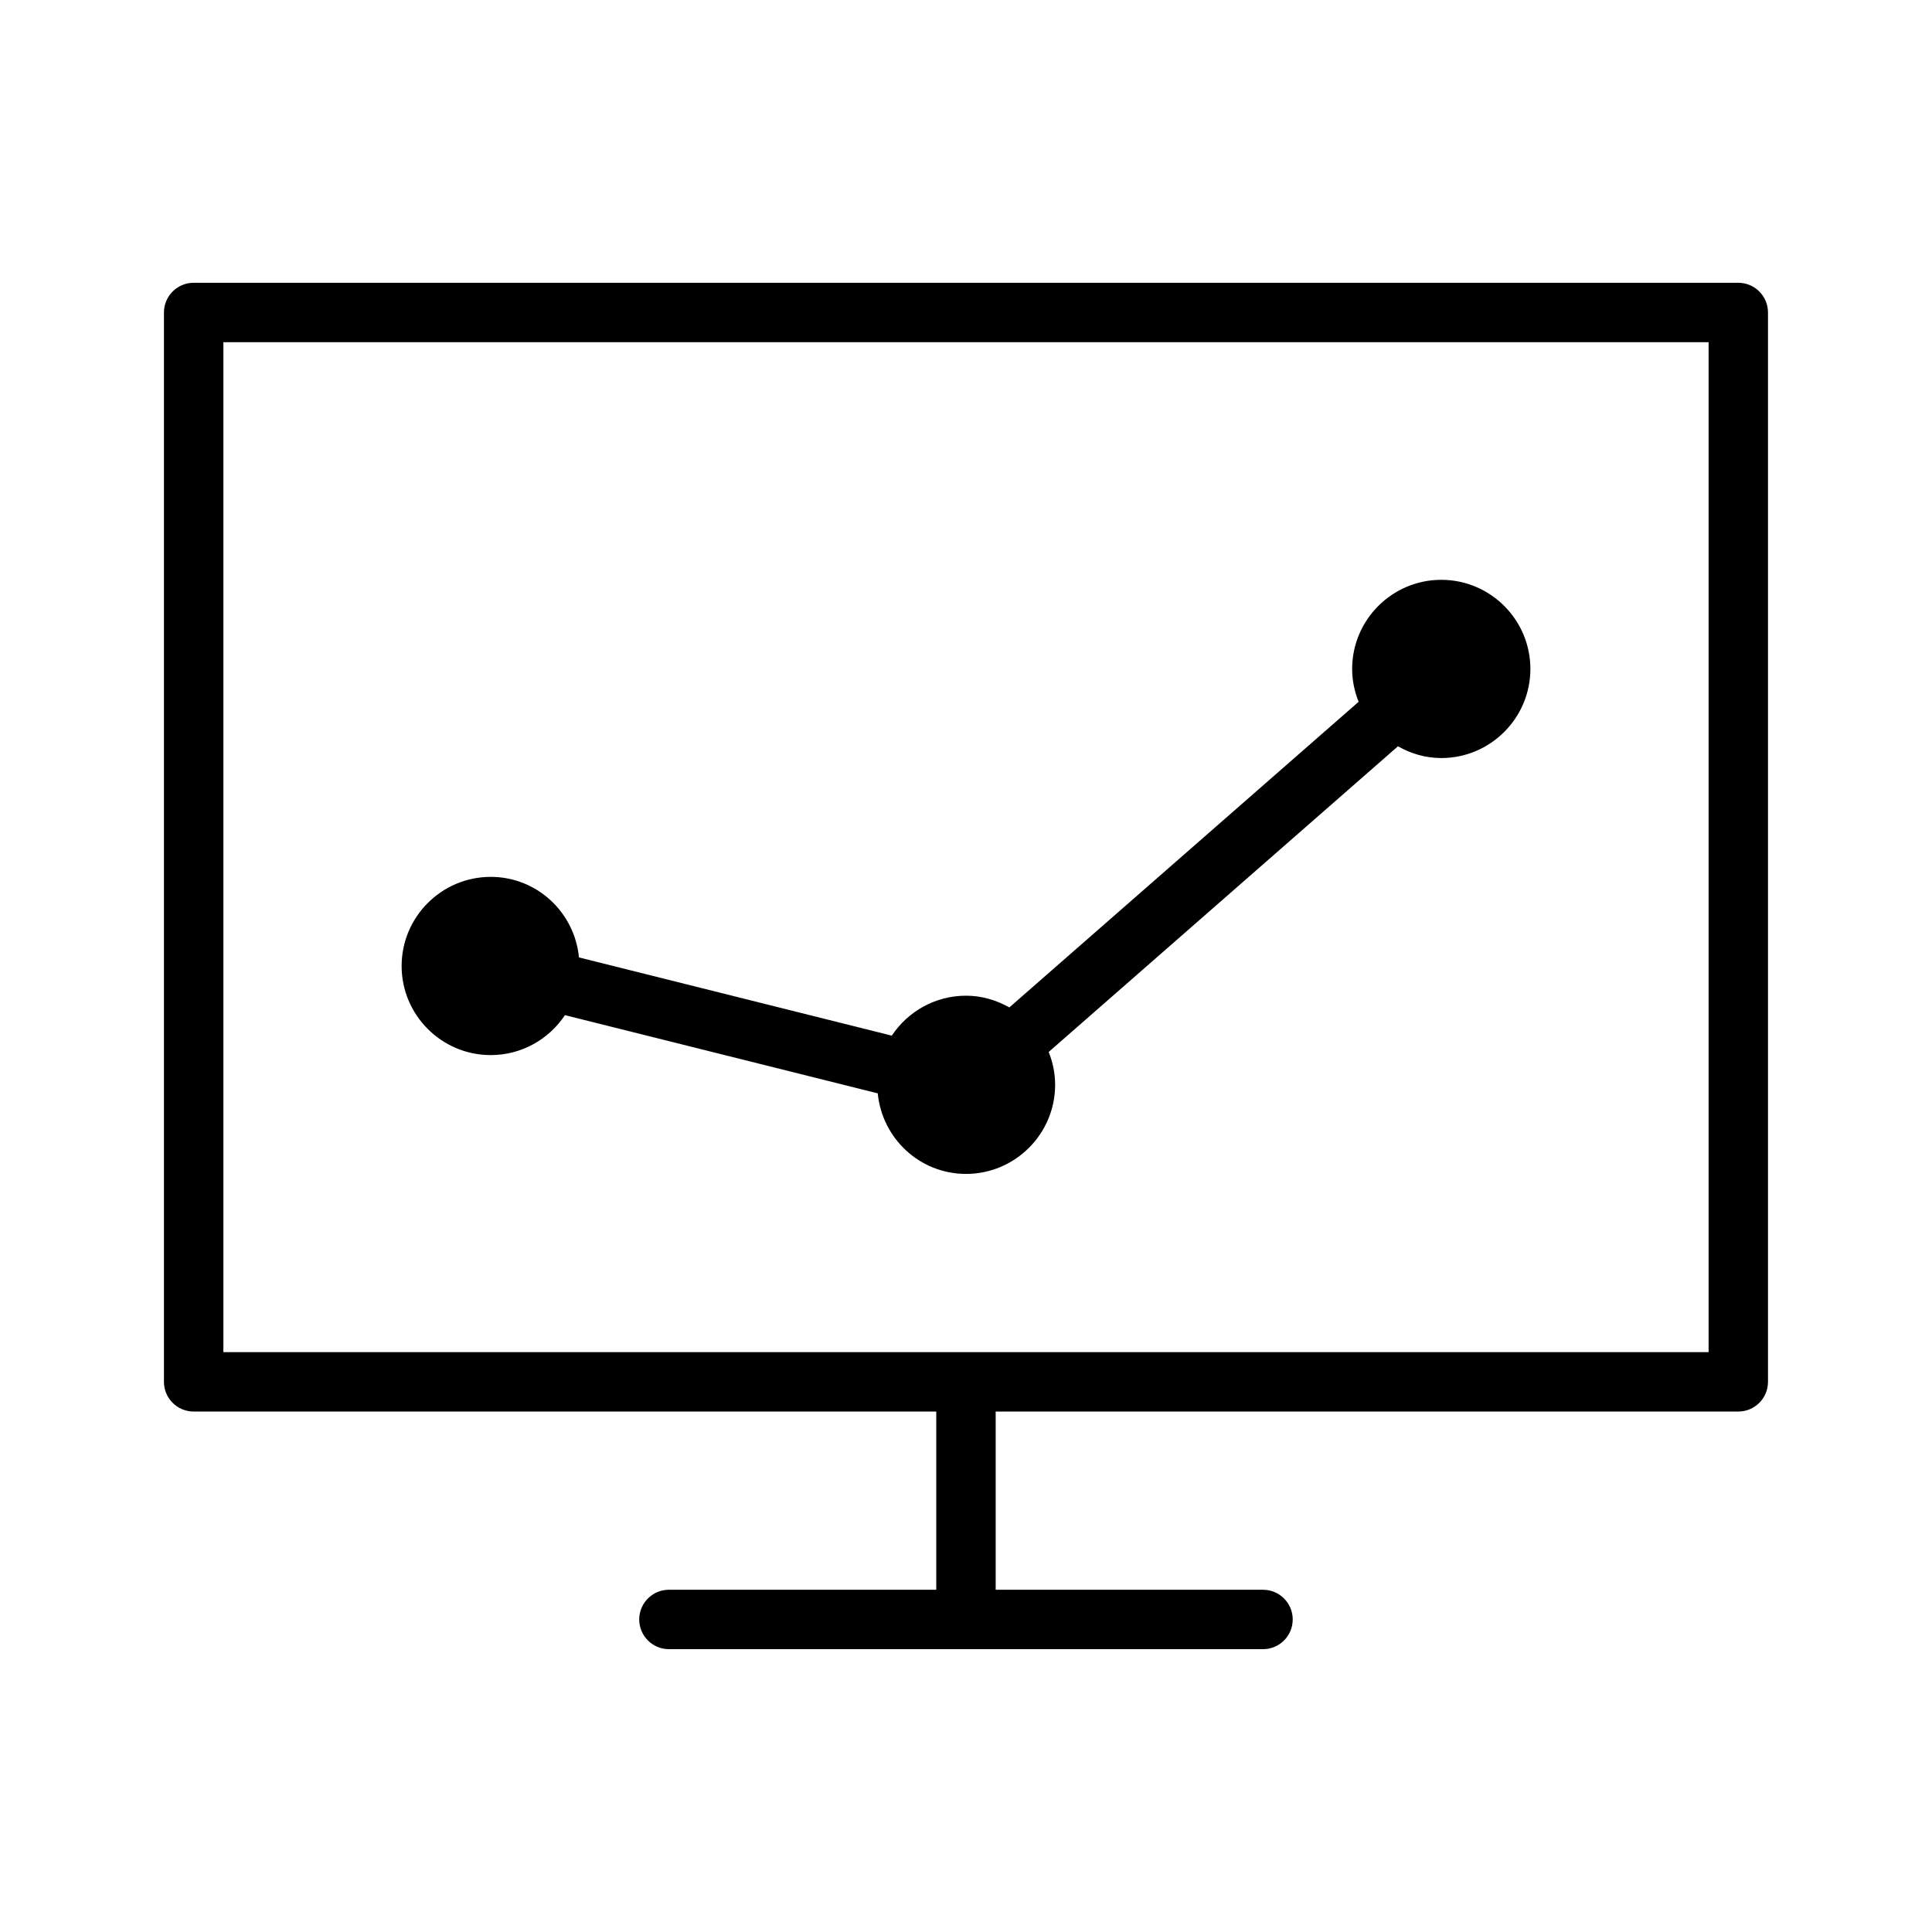
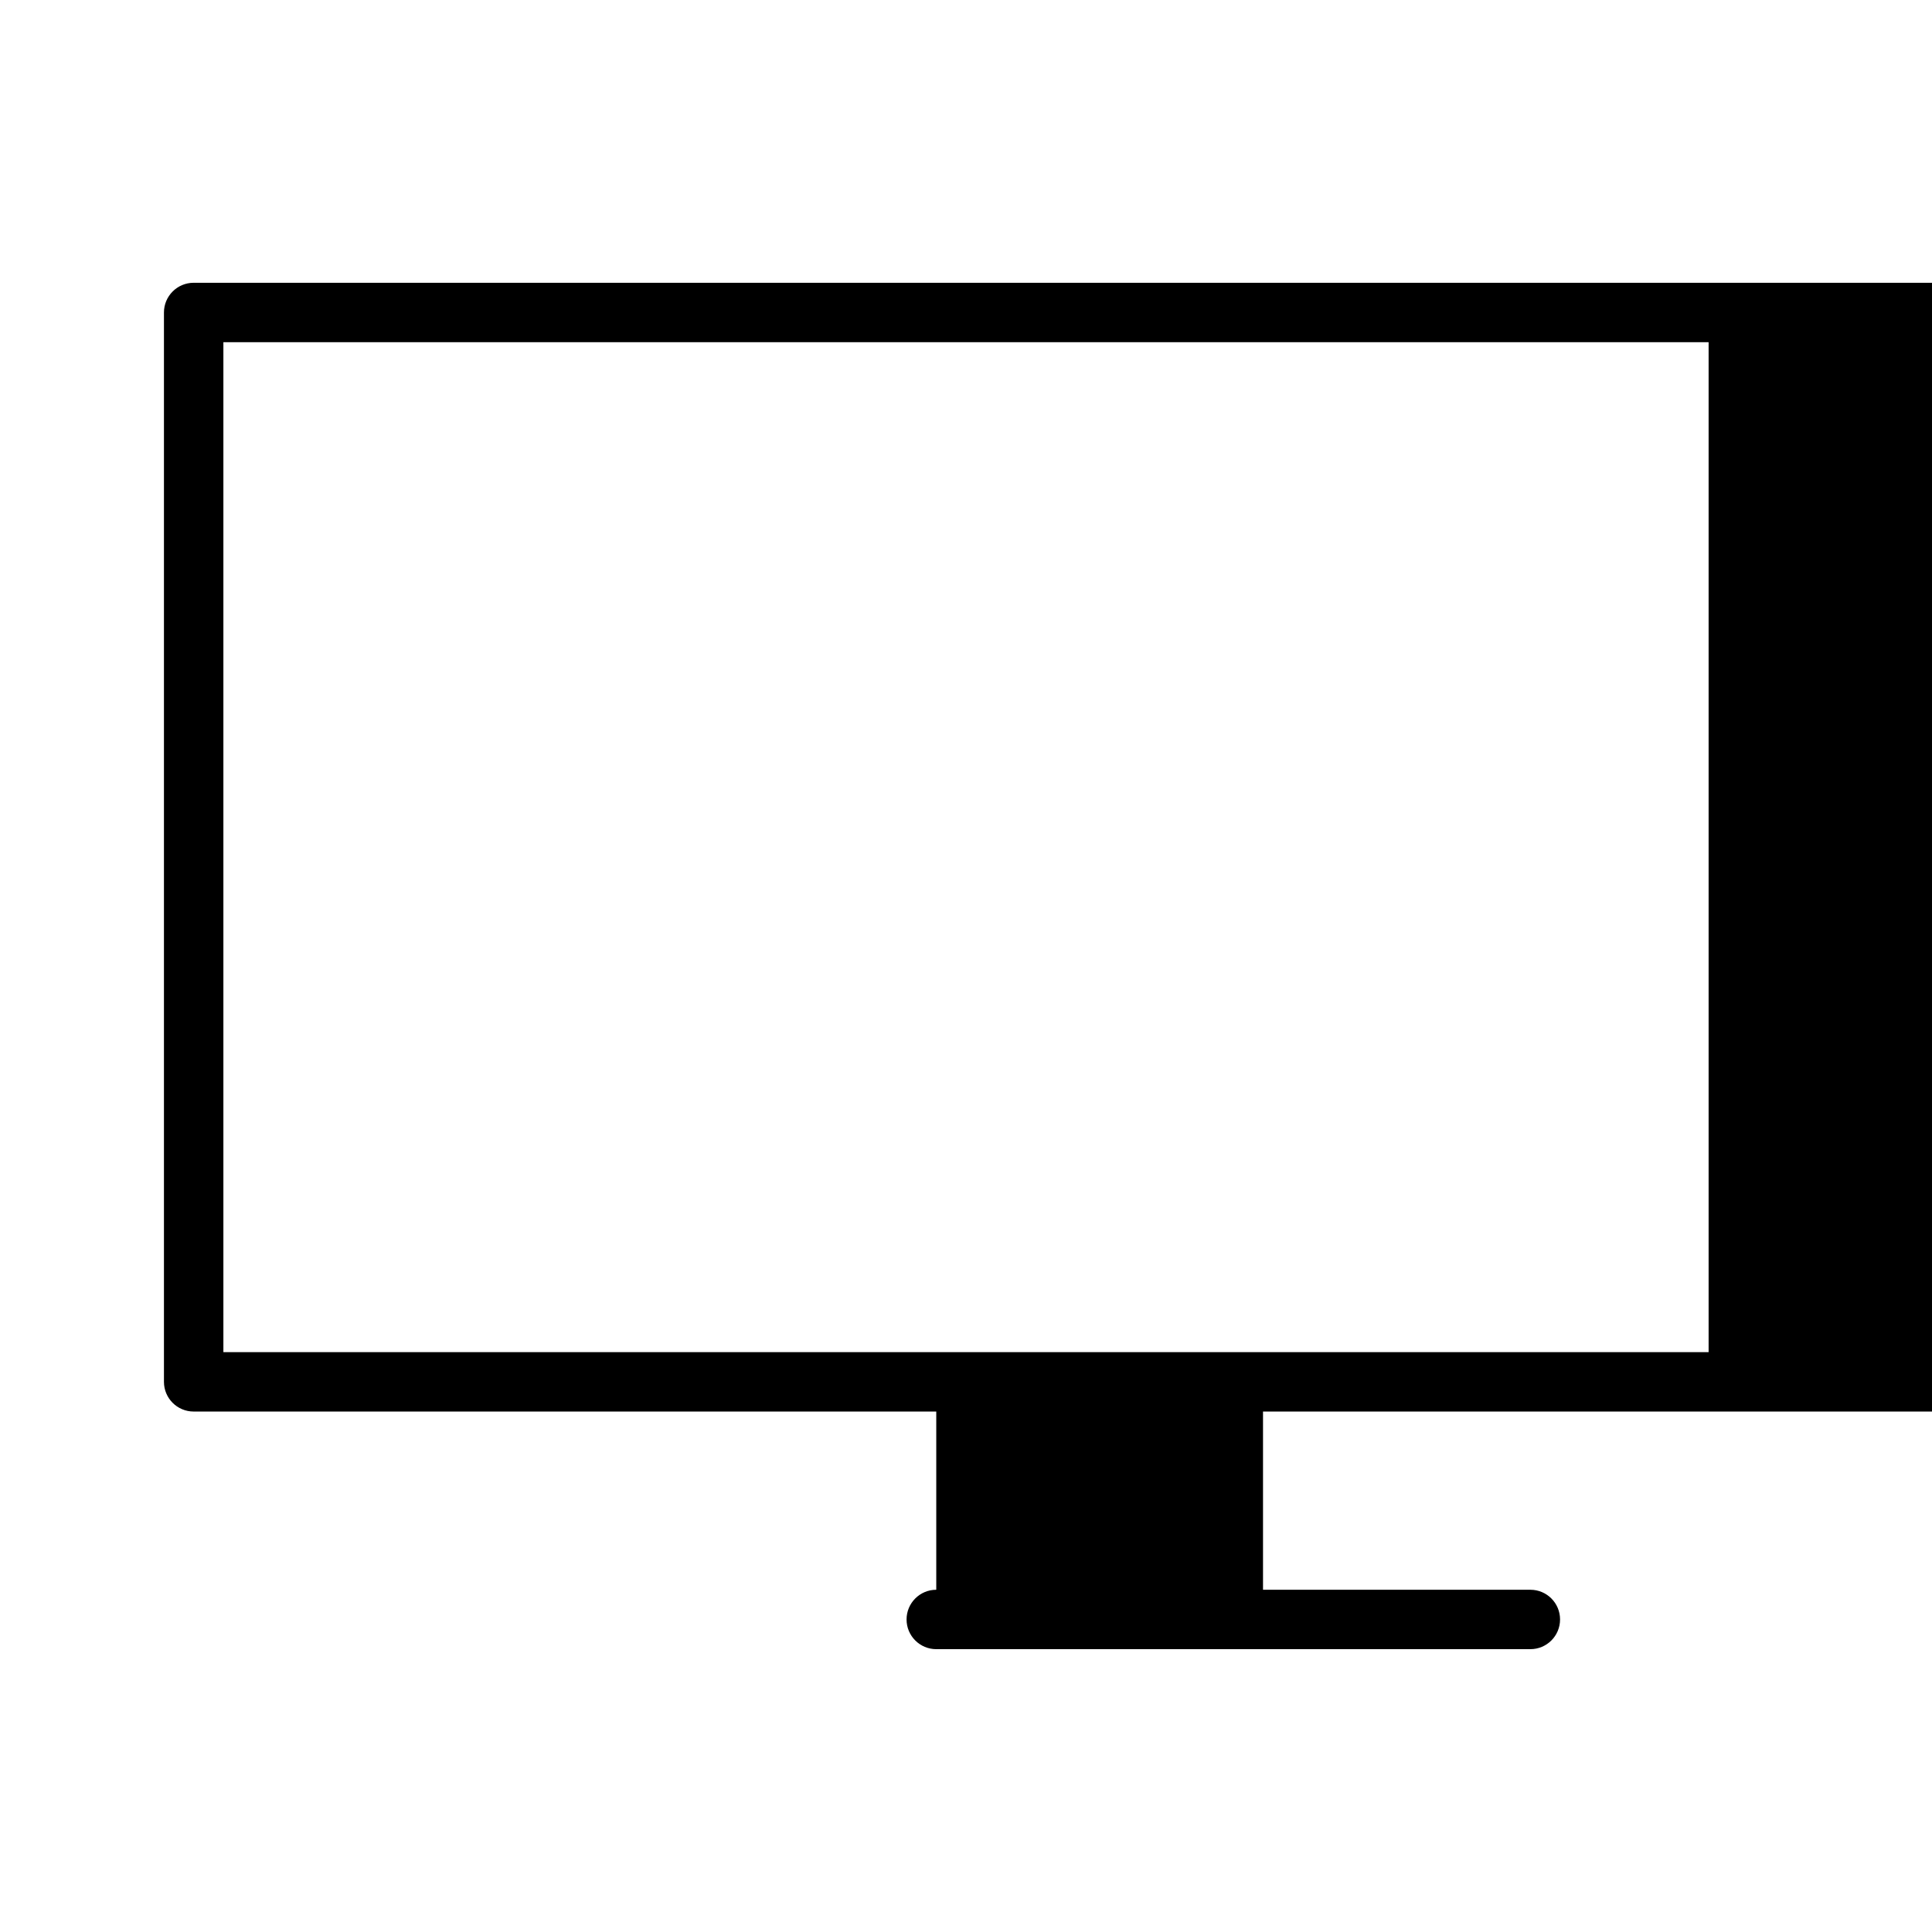
<svg xmlns="http://www.w3.org/2000/svg" fill="#000000" width="800px" height="800px" version="1.1" viewBox="144 144 512 512">
  <g>
-     <path d="m604.67 218.94h-409.35c-4.344 0-7.871 3.527-7.871 7.871v283.39c0 4.352 3.527 7.871 7.871 7.871h196.8v47.23h-70.848c-4.344 0-7.871 3.519-7.871 7.871 0 4.352 3.527 7.871 7.871 7.871h157.44c4.352 0 7.871-3.519 7.871-7.871 0-4.352-3.519-7.871-7.871-7.871h-70.848v-47.23h196.8c4.352 0 7.871-3.519 7.871-7.871v-283.39c0-4.344-3.519-7.871-7.871-7.871zm-7.871 283.39h-393.6v-267.65h393.6z" />
-     <path d="m274.05 423.61c8.203 0 15.43-4.211 19.664-10.586l82.898 20.727c1.16 11.949 11.141 21.348 23.391 21.348 13.02 0 23.617-10.598 23.617-23.617 0-3.086-0.629-6.008-1.707-8.699l92.559-81.004c3.414 1.926 7.293 3.113 11.48 3.113 13.02 0 23.617-10.598 23.617-23.617 0-13.02-10.598-23.617-23.617-23.617s-23.617 10.598-23.617 23.617c0 3.086 0.629 6.008 1.715 8.707l-92.562 80.996c-3.426-1.93-7.297-3.109-11.484-3.109-8.203 0-15.43 4.211-19.672 10.586l-82.898-20.727c-1.16-11.949-11.133-21.348-23.383-21.348-13.02 0-23.617 10.598-23.617 23.617s10.598 23.613 23.617 23.613z" />
+     <path d="m604.67 218.94h-409.35c-4.344 0-7.871 3.527-7.871 7.871v283.39c0 4.352 3.527 7.871 7.871 7.871h196.8v47.23c-4.344 0-7.871 3.519-7.871 7.871 0 4.352 3.527 7.871 7.871 7.871h157.44c4.352 0 7.871-3.519 7.871-7.871 0-4.352-3.519-7.871-7.871-7.871h-70.848v-47.23h196.8c4.352 0 7.871-3.519 7.871-7.871v-283.39c0-4.344-3.519-7.871-7.871-7.871zm-7.871 283.39h-393.6v-267.65h393.6z" />
  </g>
</svg>